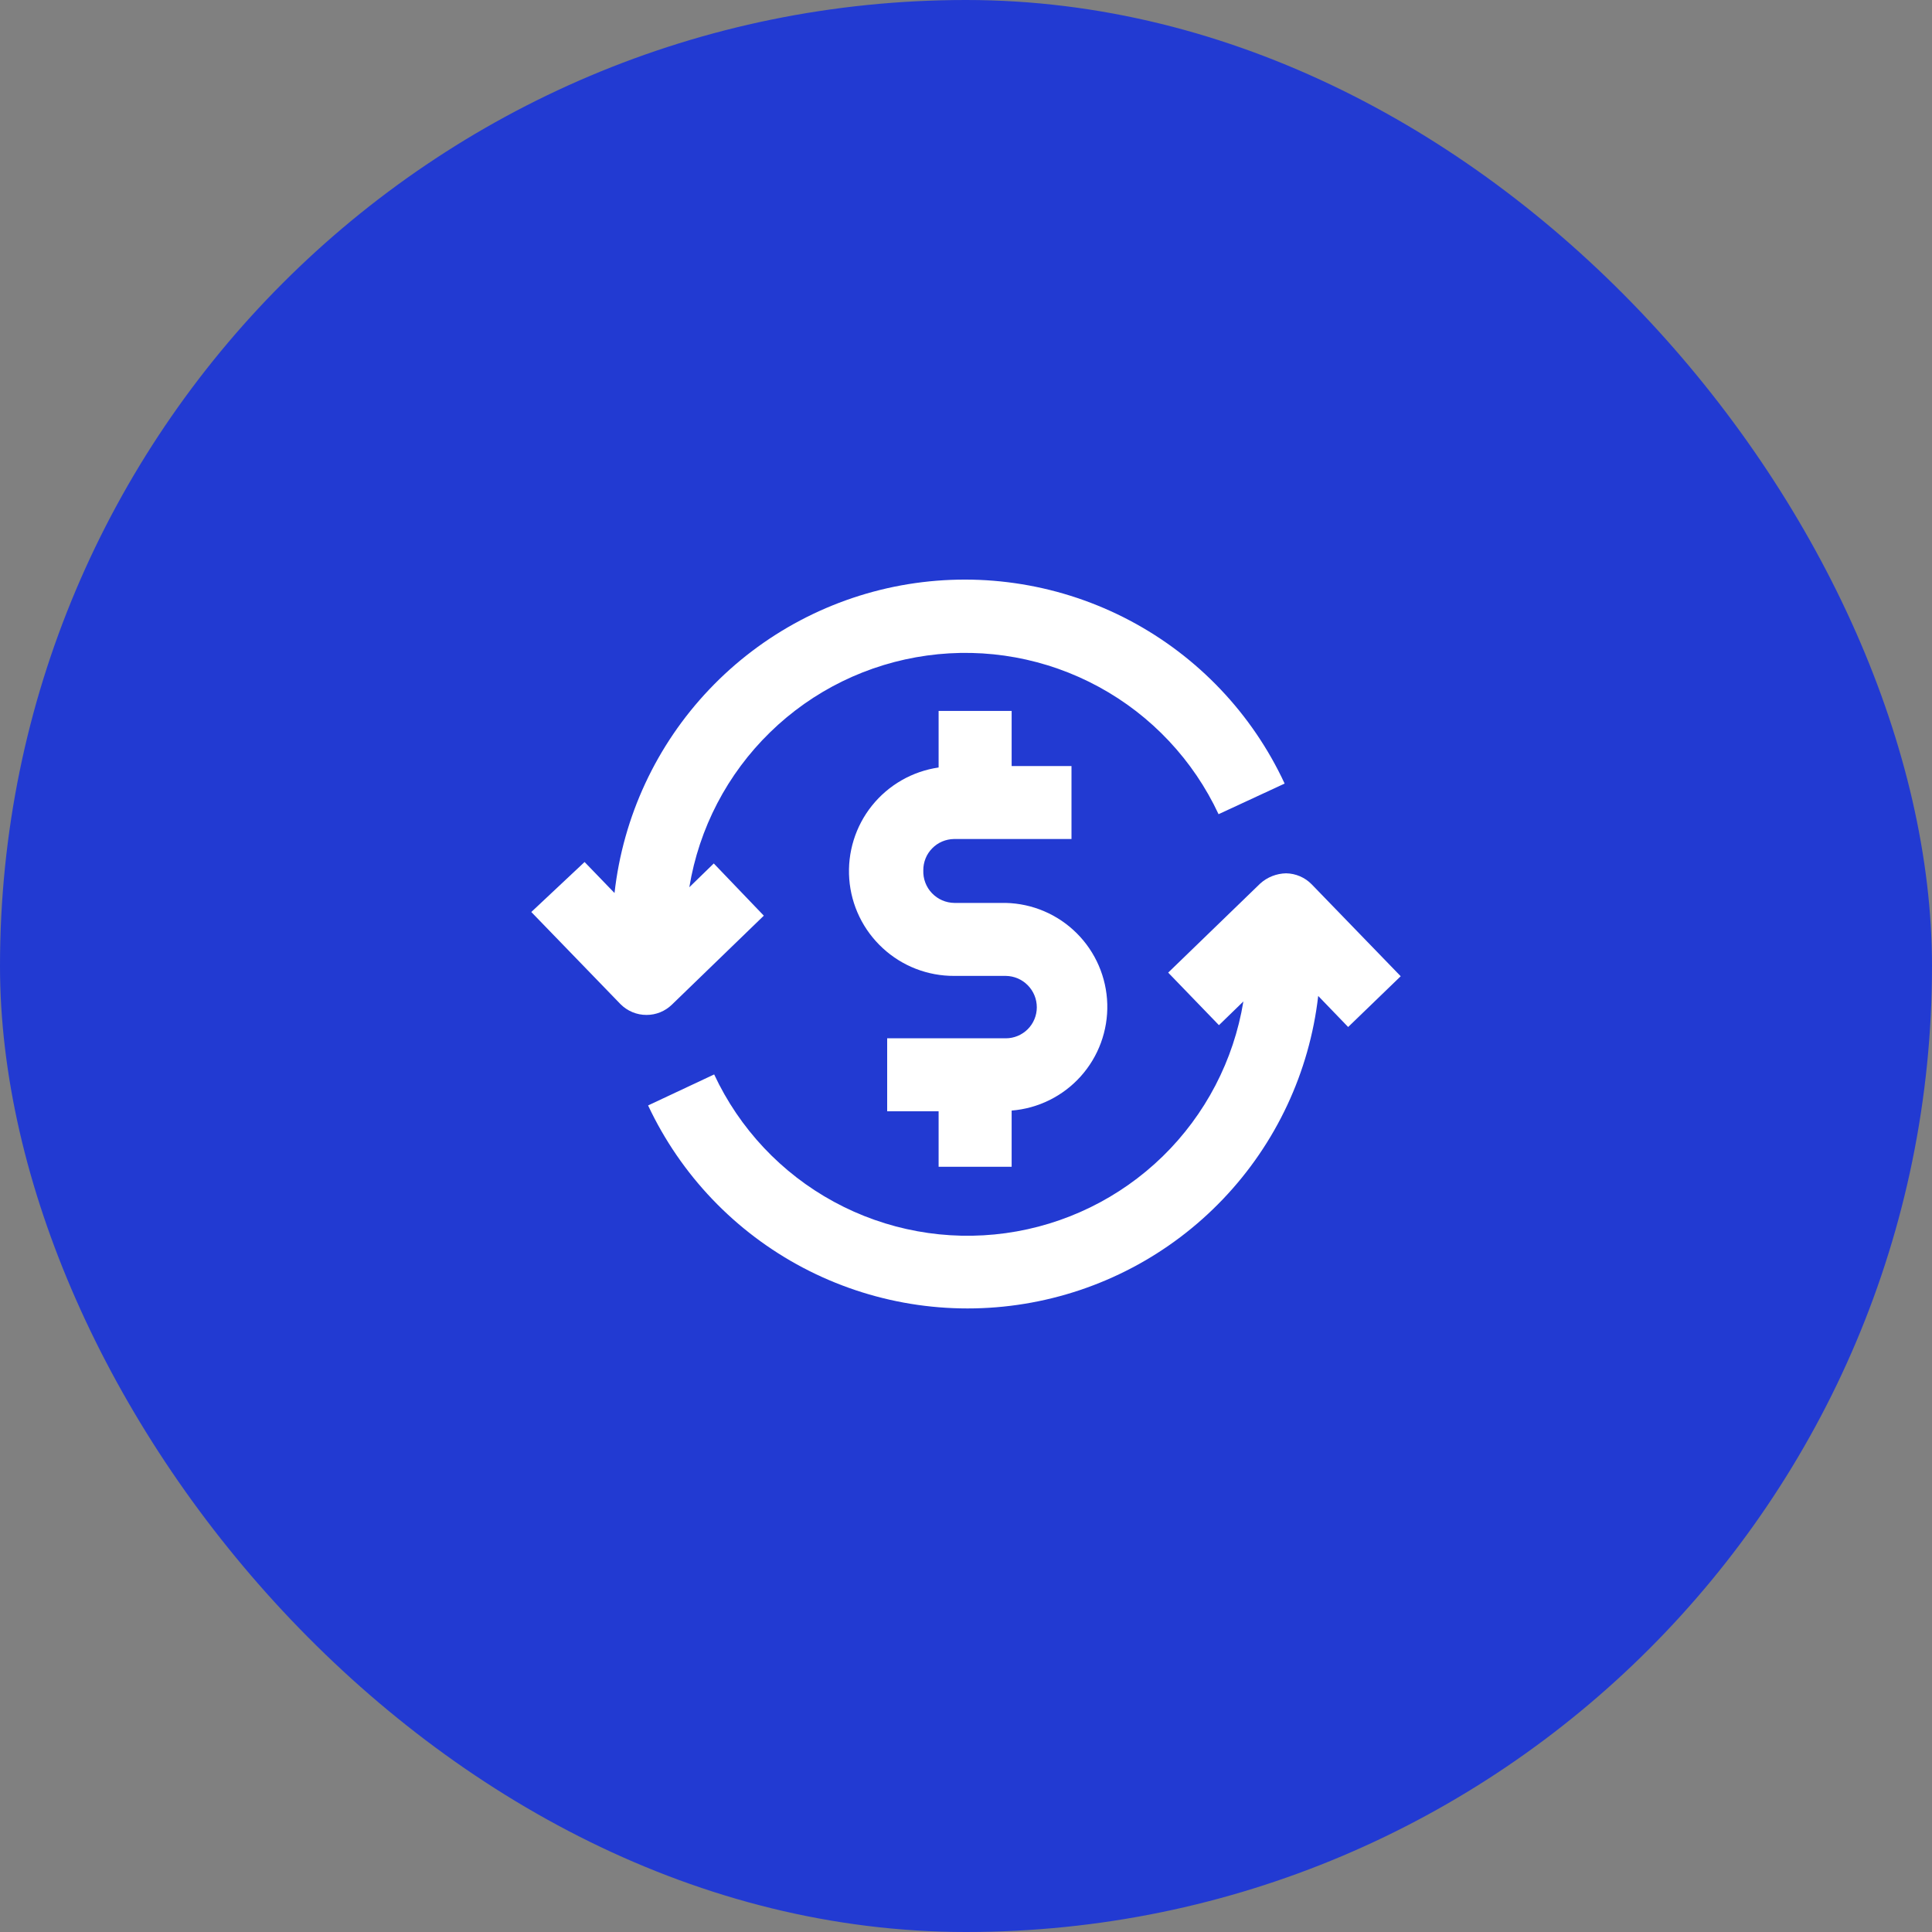
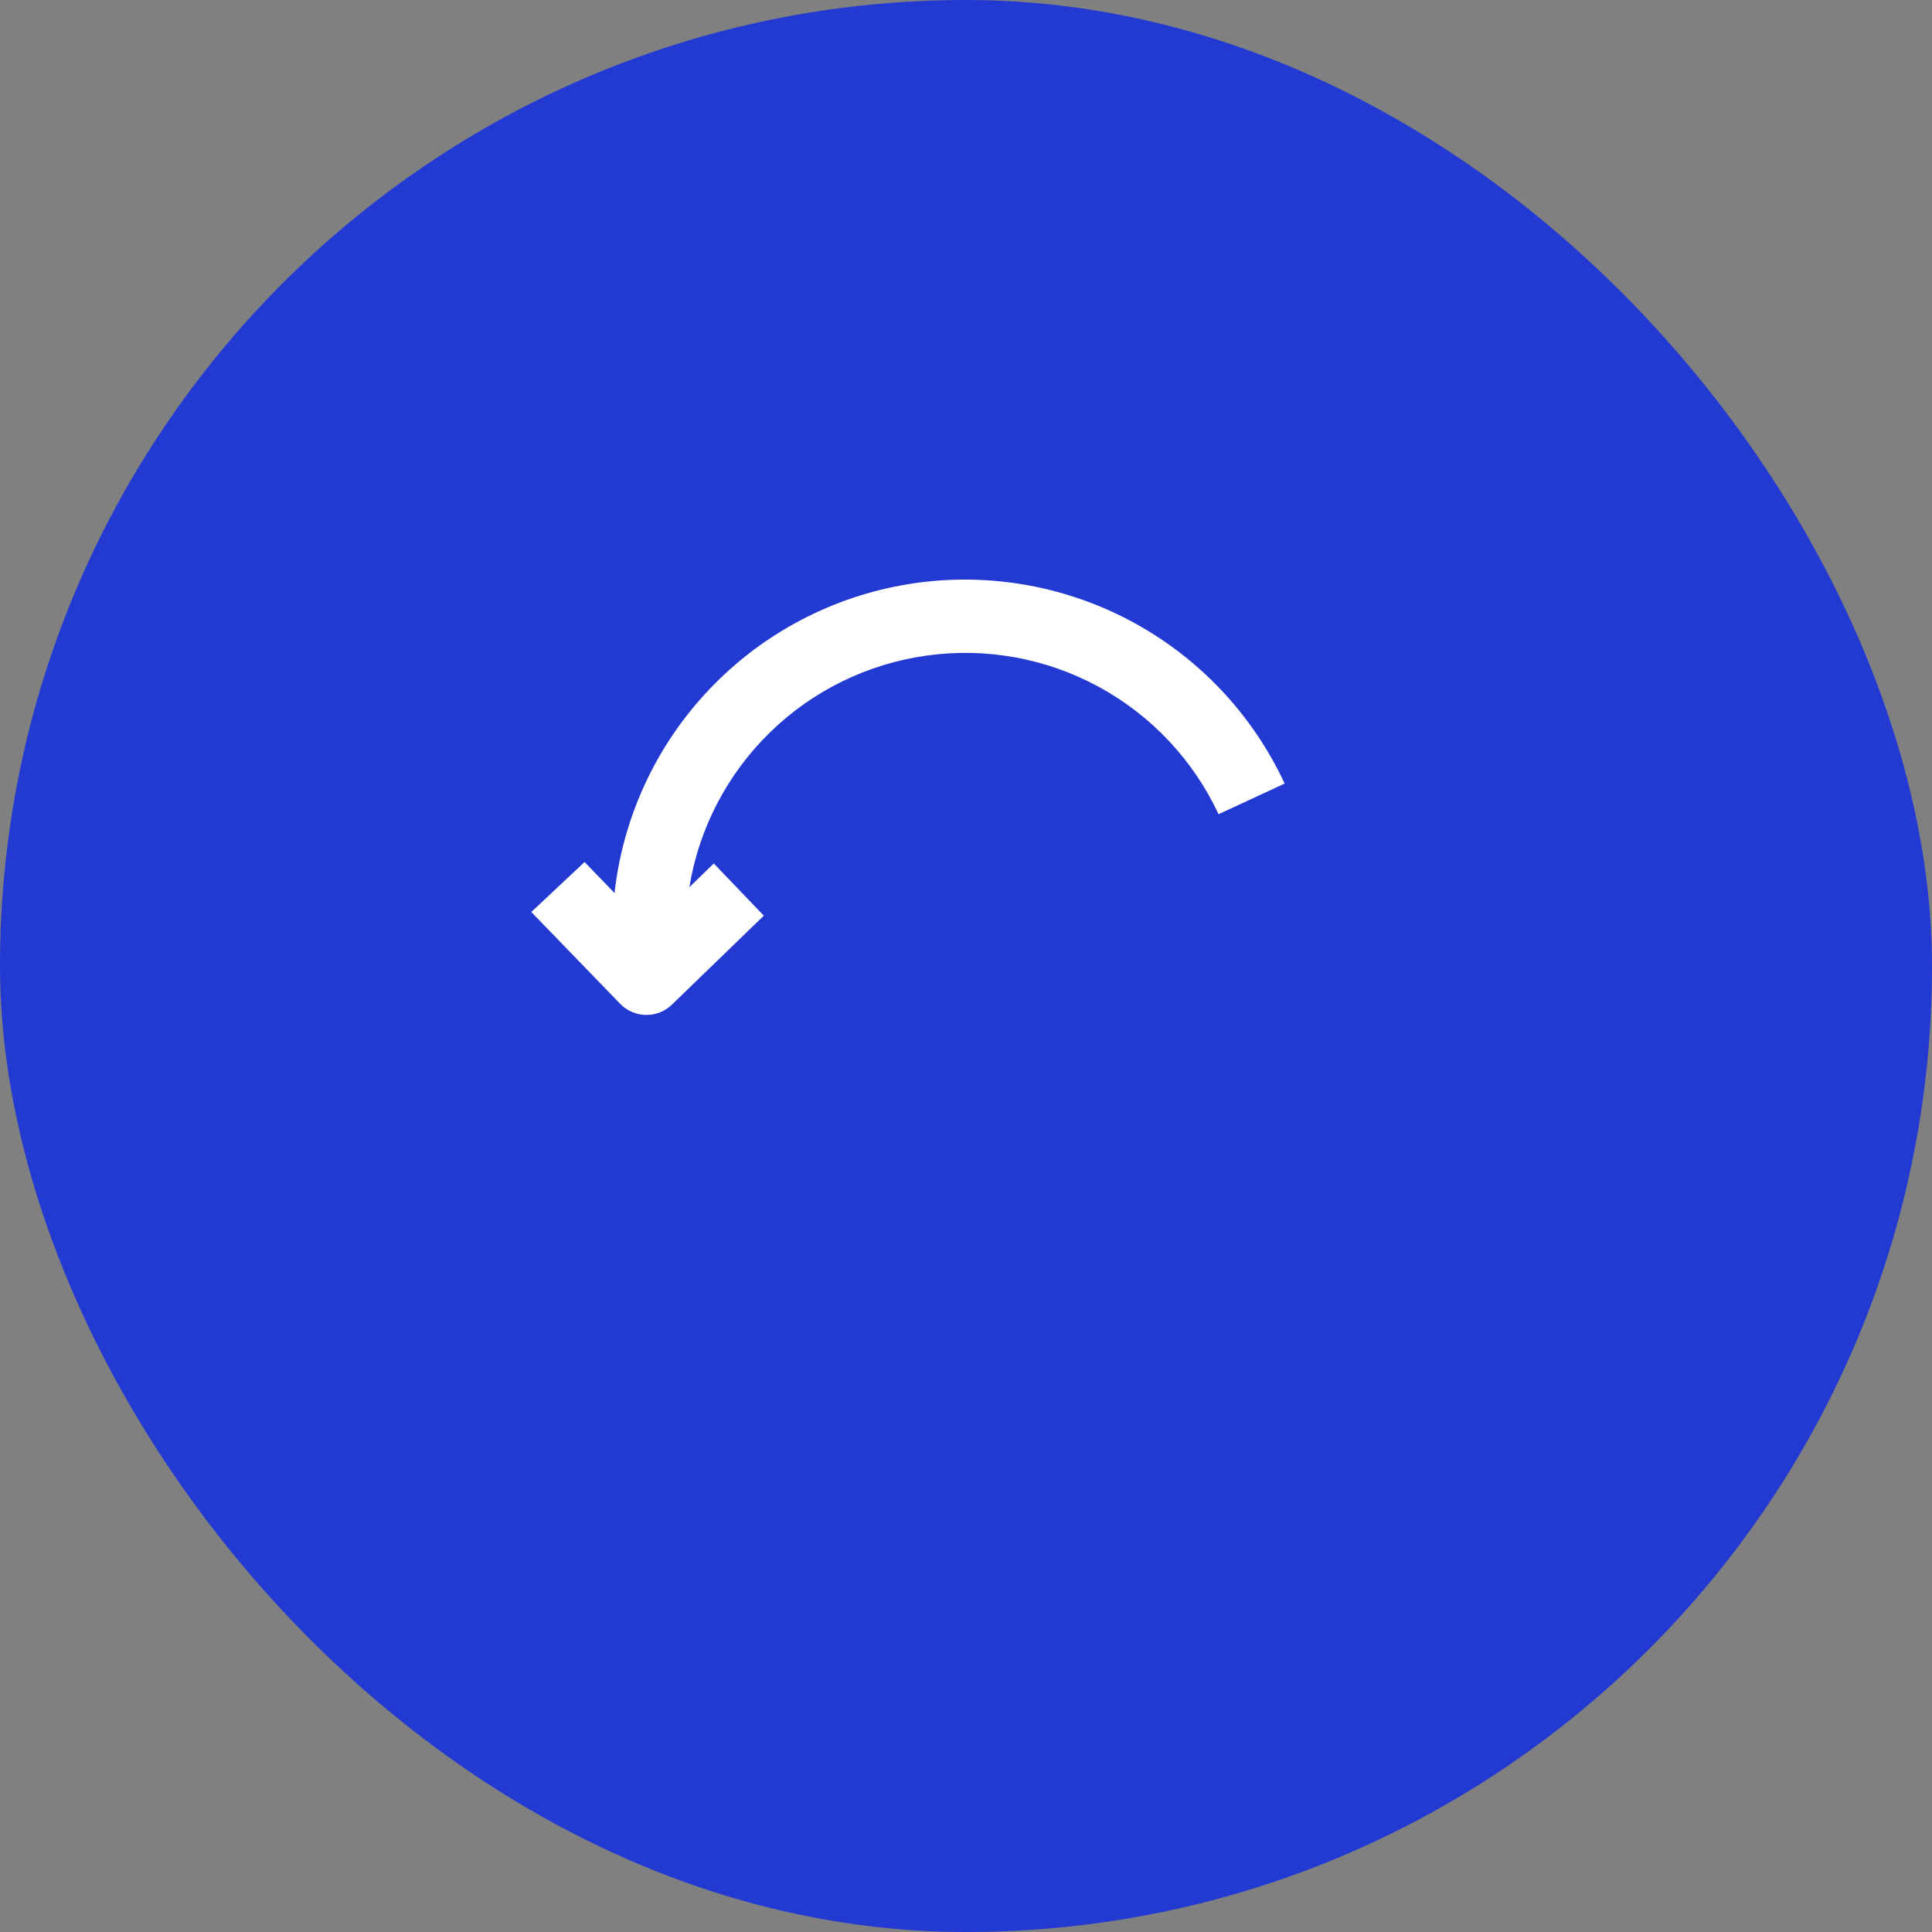
<svg xmlns="http://www.w3.org/2000/svg" width="40" height="40" viewBox="0 0 40 40" fill="none">
  <rect x="0" y="0" width="40" height="40" fill="#808080" stroke="none" />
  <rect width="40" height="40" rx="20" fill="#223AD2" />
-   <path d="M20.945 24.157V22.993C21.495 22.949 22.007 22.695 22.375 22.285C22.744 21.874 22.94 21.337 22.925 20.786C22.909 20.235 22.683 19.71 22.292 19.321C21.901 18.931 21.375 18.707 20.824 18.694H19.758C19.672 18.693 19.586 18.674 19.506 18.64C19.427 18.605 19.355 18.555 19.295 18.492C19.235 18.43 19.189 18.356 19.158 18.275C19.127 18.194 19.113 18.108 19.116 18.021C19.115 17.937 19.131 17.853 19.162 17.775C19.193 17.696 19.24 17.625 19.299 17.565C19.358 17.504 19.428 17.456 19.505 17.423C19.583 17.39 19.666 17.372 19.751 17.371H22.184V15.86H20.945V14.719H19.433V15.89C18.89 15.969 18.397 16.251 18.053 16.68C17.71 17.108 17.542 17.651 17.583 18.199C17.624 18.747 17.872 19.258 18.276 19.63C18.679 20.003 19.209 20.208 19.758 20.205H20.824C20.995 20.207 21.158 20.276 21.278 20.398C21.399 20.52 21.466 20.684 21.466 20.855C21.466 21.025 21.398 21.189 21.278 21.309C21.157 21.429 20.994 21.497 20.824 21.497H18.368V23.008H19.433V24.157H20.945Z" fill="white" />
  <path d="M15.814 18.958L14.778 17.877L14.272 18.369C14.472 17.148 15.058 16.024 15.944 15.161C16.829 14.297 17.968 13.741 19.193 13.572C20.418 13.402 21.665 13.63 22.752 14.222C23.838 14.813 24.706 15.737 25.229 16.857L26.597 16.223C25.926 14.778 24.8 13.593 23.393 12.848C21.985 12.103 20.372 11.839 18.8 12.095C17.229 12.352 15.784 13.116 14.687 14.271C13.589 15.425 12.9 16.907 12.723 18.489L12.103 17.847L11 18.882L12.844 20.787C12.915 20.859 12.999 20.916 13.093 20.955C13.186 20.994 13.287 21.014 13.388 21.013C13.582 21.013 13.769 20.937 13.909 20.802L15.814 18.958Z" fill="white" />
-   <path d="M29 20.212L27.156 18.308C27.017 18.166 26.826 18.084 26.627 18.081C26.429 18.085 26.238 18.16 26.091 18.293L24.186 20.137L25.237 21.225L25.743 20.734C25.543 21.954 24.957 23.078 24.072 23.942C23.186 24.805 22.047 25.362 20.822 25.531C19.597 25.7 18.35 25.472 17.264 24.881C16.177 24.29 15.309 23.366 14.786 22.245L13.418 22.887C14.094 24.327 15.22 25.506 16.626 26.247C18.033 26.988 19.642 27.251 21.211 26.994C22.78 26.738 24.223 25.977 25.32 24.827C26.418 23.677 27.11 22.2 27.292 20.62L27.912 21.263L29 20.212Z" fill="white" />
</svg>